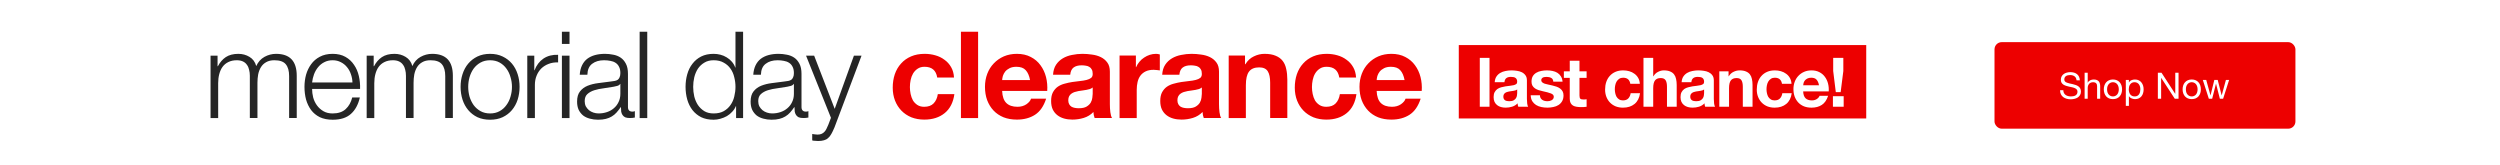
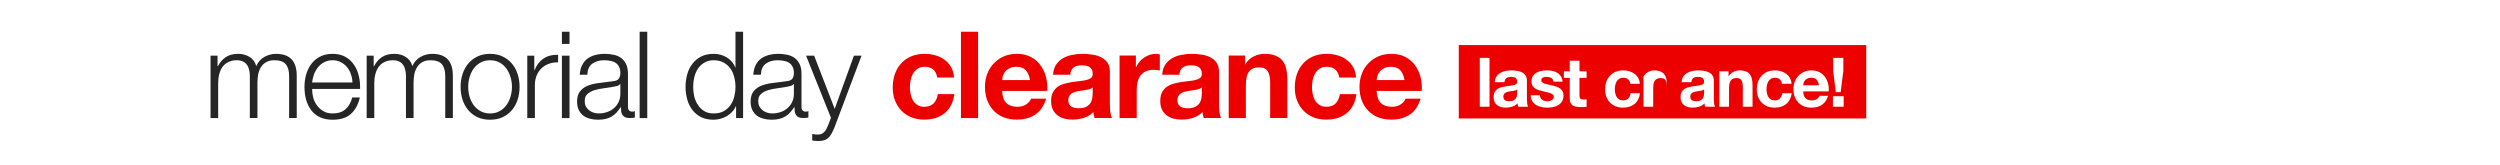
<svg xmlns="http://www.w3.org/2000/svg" width="910" height="60" viewBox="0 0 910 60" fill="none">
  <g filter="url(#filter0_d_650_14831)">
-     <rect x="726" y="14" width="109.534" height="31.5" rx="2.625" fill="#ED0000" />
-     <path d="M755.87 27.911h1.191c-.017-.521-.119-.966-.304-1.337-.177-.38-.424-.693-.742-.94-.308-.247-.67-.428-1.085-.543-.415-.115-.865-.172-1.35-.172-.433 0-.856.057-1.271.172-.406.106-.772.274-1.099.503-.317.221-.573.507-.767.86-.195.344-.292.754-.292 1.231 0 .432.084.794.252 1.085.176.282.406.516.688.702.291.176.618.322.98.437.362.106.728.203 1.099.291.379.079.75.159 1.111.238.362.079.684.185.967.318.291.124.52.287.688.49.177.203.265.468.265.794 0 .344-.071.627-.212.847-.141.221-.326.397-.556.529-.229.123-.49.212-.781.265-.282.053-.565.08-.847.08-.353 0-.697-.044-1.033-.132-.335-.088-.631-.225-.887-.41-.247-.185-.45-.419-.608-.702-.15-.291-.225-.635-.225-1.032h-1.192c0 .574.102 1.072.305 1.496.211.415.494.759.847 1.032.362.265.776.463 1.244.596.477.132.98.199 1.509.199.433 0 .865-.053 1.297-.159.442-.097.839-.256 1.192-.477.353-.229.64-.521.86-.874.23-.362.344-.794.344-1.297 0-.468-.088-.856-.264-1.165-.168-.309-.398-.565-.689-.768-.282-.203-.604-.362-.966-.477-.362-.123-.732-.229-1.112-.318-.371-.088-.737-.168-1.099-.238-.361-.079-.688-.176-.979-.291-.283-.115-.512-.26-.689-.437-.167-.185-.251-.424-.251-.715 0-.309.057-.565.172-.768.124-.212.282-.38.477-.503.203-.124.432-.212.688-.265.256-.053.516-.079.781-.079.653 0 1.187.154 1.602.463.423.3.67.79.741 1.469zm2.931-2.767v9.451h1.125v-3.865c0-.309.04-.591.119-.847.089-.265.217-.494.384-.688.168-.194.375-.344.622-.45.256-.106.556-.159.901-.159.432 0 .772.124 1.019.371.247.247.37.582.37 1.006v4.633h1.126v-4.501c0-.371-.04-.706-.12-1.006-.07-.309-.198-.574-.383-.794-.186-.221-.428-.393-.728-.516-.3-.123-.676-.185-1.126-.185-.203 0-.414.022-.635.066-.212.044-.419.115-.622.212-.194.088-.371.207-.53.357-.158.141-.282.318-.37.529h-.027v-3.614h-1.125zm8.176 6.036c0-.415.053-.781.159-1.099.115-.327.269-.6.463-.821.195-.221.42-.388.675-.503.265-.115.543-.172.834-.172.292 0 .565.057.821.172.265.115.494.282.688.503.195.221.345.494.451.821.114.318.172.684.172 1.099 0 .415-.058.785-.172 1.112-.106.318-.256.587-.451.807-.194.212-.423.375-.688.49-.256.115-.529.172-.821.172-.291 0-.569-.057-.834-.172-.255-.115-.48-.278-.675-.49-.194-.221-.348-.49-.463-.807-.106-.327-.159-.697-.159-1.112zm-1.191 0c0 .503.07.971.212 1.403.141.432.353.812.635 1.138.282.318.631.569 1.046.755.415.176.891.265 1.429.265.548 0 1.024-.088 1.43-.265.415-.185.763-.437 1.046-.755.282-.327.494-.706.635-1.138.141-.432.212-.9.212-1.403s-.071-.971-.212-1.403c-.141-.441-.353-.821-.635-1.138-.283-.327-.631-.583-1.046-.768-.406-.185-.882-.278-1.43-.278-.538 0-1.014.093-1.429.278-.415.185-.764.441-1.046.768-.282.318-.494.697-.635 1.138-.142.432-.212.9-.212 1.403zm8.011-3.428v9.451h1.125v-3.521h.027c.123.203.274.375.45.516.185.132.379.238.582.318.203.079.406.137.609.172.212.035.402.053.57.053.52 0 .975-.093 1.363-.278.397-.185.724-.437.98-.754.264-.327.458-.706.582-1.138.132-.432.199-.891.199-1.377 0-.485-.067-.944-.199-1.377s-.331-.812-.596-1.138c-.256-.335-.582-.6-.979-.794-.389-.194-.847-.291-1.377-.291-.476 0-.913.088-1.31.265-.398.168-.689.441-.874.821h-.027v-.927h-1.125zm5.295 3.362c0 .335-.035.662-.106.98-.07.318-.185.6-.344.847-.159.247-.371.446-.635.596-.256.15-.578.225-.967.225-.388 0-.719-.071-.992-.212-.274-.15-.499-.344-.675-.583-.168-.238-.292-.512-.371-.821-.08-.318-.119-.644-.119-.98 0-.318.035-.631.106-.94.079-.309.203-.582.37-.821.168-.247.384-.446.649-.596.265-.15.587-.225.966-.225.362 0 .675.071.94.212.274.141.494.331.662.569.176.238.304.512.384.821.088.3.132.609.132.927zm6.369-5.97v9.451h1.191v-7.585h.026l4.938 7.585h1.376v-9.451h-1.191v7.664h-.026l-4.978-7.664h-1.336zm10.201 6.036c0-.415.053-.781.159-1.099.115-.327.269-.6.463-.821.194-.221.419-.388.675-.503.265-.115.543-.172.834-.172.292 0 .565.057.821.172.265.115.494.282.688.503.195.221.345.494.45.821.115.318.173.684.173 1.099 0 .415-.058.785-.173 1.112-.105.318-.255.587-.45.807-.194.212-.423.375-.688.49-.256.115-.529.172-.821.172-.291 0-.569-.057-.834-.172-.256-.115-.481-.278-.675-.49-.194-.221-.348-.49-.463-.807-.106-.327-.159-.697-.159-1.112zm-1.191 0c0 .503.07.971.212 1.403.141.432.353.812.635 1.138.282.318.631.569 1.046.755.415.176.891.265 1.429.265.547 0 1.024-.088 1.43-.265.415-.185.763-.437 1.046-.755.282-.327.494-.706.635-1.138.141-.432.212-.9.212-1.403s-.071-.971-.212-1.403c-.141-.441-.353-.821-.635-1.138-.283-.327-.631-.583-1.046-.768-.406-.185-.883-.278-1.43-.278-.538 0-1.014.093-1.429.278-.415.185-.764.441-1.046.768-.282.318-.494.697-.635 1.138-.142.432-.212.9-.212 1.403zm14.749 3.415l2.184-6.844h-1.165l-1.535 5.599h-.027l-1.429-5.599h-1.231l-1.377 5.599h-.027l-1.548-5.599h-1.245l2.198 6.844h1.218l1.376-5.441h.027l1.39 5.441h1.191z" fill="#fff" />
-   </g>
+     </g>
  <path d="M76.64 20.26v22.704h2.772V30.292c0-1.203.132-2.303.396-3.3.264-1.027.66-1.907 1.188-2.64.557-.763 1.261-1.349 2.112-1.76.88-.44 1.907-.66 3.08-.66.88 0 1.628.147 2.244.44.616.293 1.1.704 1.452 1.232.381.499.645 1.1.792 1.804.176.675.264 1.393.264 2.156v15.4h2.772V30.116c0-1.056.088-2.068.264-3.036.205-.997.543-1.877 1.012-2.64.469-.763 1.1-1.364 1.892-1.804.792-.469 1.789-.704 2.992-.704 1.994 0 3.388.499 4.179 1.496.792.968 1.188 2.391 1.188 4.268v15.268h2.772V27.564c0-5.309-2.508-7.964-7.523-7.964-1.496 0-2.904.367-4.224 1.1-1.32.733-2.317 1.848-2.992 3.344-.411-1.496-1.232-2.611-2.464-3.344-1.203-.733-2.552-1.1-4.048-1.1-1.848 0-3.373.396-4.576 1.188-1.173.792-2.127 1.892-2.86 3.3h-.132v-3.828H76.64zm51.655 9.768H113.6c.117-1.027.352-2.024.704-2.992.381-.997.88-1.863 1.496-2.596.616-.763 1.364-1.364 2.244-1.804.88-.469 1.891-.704 3.035-.704 1.115 0 2.112.235 2.992.704.88.44 1.628 1.041 2.244 1.804.616.733 1.086 1.584 1.408 2.552.352.968.543 1.98.572 3.036zm-14.695 2.332h17.467c.059-1.584-.088-3.139-.44-4.664-.352-1.555-.938-2.919-1.76-4.092-.792-1.203-1.833-2.171-3.124-2.904-1.29-.733-2.845-1.1-4.664-1.1-1.789 0-3.343.352-4.663 1.056-1.291.675-2.347 1.584-3.168 2.728-.822 1.115-1.438 2.391-1.848 3.828-.382 1.437-.572 2.904-.572 4.4 0 1.613.19 3.153.572 4.62.41 1.437 1.026 2.713 1.848 3.828.821 1.085 1.877 1.951 3.168 2.596 1.32.616 2.874.924 4.663.924 2.875 0 5.09-.704 6.644-2.112 1.584-1.408 2.67-3.403 3.256-5.984h-2.772c-.44 1.76-1.232 3.168-2.376 4.224-1.144 1.056-2.728 1.584-4.752 1.584-1.32 0-2.449-.279-3.387-.836-.939-.557-1.716-1.261-2.332-2.112-.616-.851-1.071-1.804-1.364-2.86-.264-1.085-.396-2.127-.396-3.124zm19.868-12.1v22.704h2.772V30.292c0-1.203.132-2.303.396-3.3.264-1.027.66-1.907 1.188-2.64.557-.763 1.261-1.349 2.112-1.76.88-.44 1.906-.66 3.079-.66.88 0 1.628.147 2.244.44.616.293 1.1.704 1.452 1.232.382.499.646 1.1.792 1.804.176.675.264 1.393.264 2.156v15.4h2.772V30.116c0-1.056.088-2.068.264-3.036.206-.997.543-1.877 1.012-2.64.47-.763 1.1-1.364 1.892-1.804.792-.469 1.79-.704 2.992-.704 1.995 0 3.388.499 4.18 1.496.792.968 1.188 2.391 1.188 4.268v15.268h2.772V27.564c0-5.309-2.508-7.964-7.524-7.964-1.496 0-2.904.367-4.224 1.1-1.32.733-2.317 1.848-2.992 3.344-.41-1.496-1.232-2.611-2.464-3.344-1.202-.733-2.552-1.1-4.048-1.1-1.847 0-3.373.396-4.575 1.188-1.174.792-2.127 1.892-2.86 3.3h-.132v-3.828h-2.552zm44.923 1.672c1.32 0 2.479.279 3.476.836.997.557 1.819 1.291 2.464 2.2.675.909 1.173 1.951 1.496 3.124.352 1.144.528 2.317.528 3.52 0 1.203-.176 2.391-.528 3.564-.323 1.144-.821 2.171-1.496 3.08-.645.909-1.467 1.643-2.464 2.2-.997.557-2.156.836-3.476.836-1.32 0-2.478-.279-3.476-.836-.997-.557-1.833-1.291-2.508-2.2-.645-.909-1.144-1.936-1.496-3.08-.322-1.173-.484-2.361-.484-3.564 0-1.203.162-2.376.484-3.52.352-1.173.851-2.215 1.496-3.124.675-.909 1.511-1.643 2.508-2.2.998-.557 2.156-.836 3.476-.836zm0-2.332c-1.73 0-3.27.323-4.62.968-1.32.645-2.434 1.511-3.344 2.596-.909 1.085-1.598 2.361-2.068 3.828-.469 1.437-.704 2.977-.704 4.62 0 1.643.235 3.197.704 4.664.47 1.437 1.159 2.699 2.068 3.784.91 1.085 2.024 1.951 3.344 2.596 1.35.616 2.89.924 4.62.924 1.731 0 3.256-.308 4.576-.924 1.349-.645 2.479-1.511 3.388-2.596.909-1.085 1.599-2.347 2.068-3.784.469-1.467.704-3.021.704-4.664 0-1.643-.235-3.183-.704-4.62-.469-1.467-1.159-2.743-2.068-3.828-.909-1.085-2.039-1.951-3.388-2.596-1.32-.645-2.845-.968-4.576-.968zm13.537.66v22.704h2.772V30.864c0-1.203.205-2.303.616-3.3.411-1.027.983-1.907 1.716-2.64.763-.733 1.657-1.291 2.684-1.672 1.027-.411 2.171-.587 3.432-.528v-2.772c-2.053-.088-3.828.367-5.324 1.364-1.467.997-2.552 2.42-3.256 4.268h-.088v-5.324h-2.552zm12.603-8.712v4.444h2.772v-4.444h-2.772zm0 8.712v22.704h2.772V20.26h-2.772zm6.493 6.952h2.772c.058-1.848.645-3.183 1.76-4.004 1.114-.851 2.552-1.276 4.312-1.276.821 0 1.584.073 2.288.22.733.117 1.364.352 1.892.704.557.352.982.836 1.276 1.452.322.587.484 1.349.484 2.288 0 .616-.088 1.115-.264 1.496-.147.381-.367.689-.66.924-.294.205-.66.352-1.1.44-.44.088-.954.161-1.54.22-1.496.176-2.978.367-4.444.572-1.438.176-2.743.499-3.916.968-1.144.469-2.068 1.159-2.772 2.068-.704.88-1.056 2.112-1.056 3.696 0 1.144.19 2.141.572 2.992.41.821.953 1.511 1.628 2.068.704.528 1.51.909 2.42 1.144.938.264 1.936.396 2.992.396 1.114 0 2.068-.103 2.86-.308.821-.205 1.54-.499 2.156-.88.645-.381 1.217-.851 1.716-1.408.528-.587 1.041-1.247 1.54-1.98h.088c0 .587.029 1.129.088 1.628.088.469.249.88.483 1.232.235.352.558.631.968.836.44.176 1.012.264 1.716.264.382 0 .69-.015.924-.044.264-.029.558-.073.88-.132v-2.332c-.264.117-.557.176-.88.176-1.085 0-1.628-.557-1.628-1.672V26.904c0-1.525-.249-2.757-.748-3.696-.498-.968-1.144-1.716-1.935-2.244-.792-.528-1.687-.88-2.684-1.056-.998-.205-1.995-.308-2.992-.308-1.32 0-2.523.147-3.608.44-1.086.293-2.039.748-2.86 1.364-.792.616-1.423 1.408-1.892 2.376-.47.968-.748 2.112-.836 3.432zm14.784 3.344v3.608c0 1.115-.22 2.112-.66 2.992-.411.88-.983 1.628-1.716 2.244-.704.616-1.54 1.085-2.508 1.408s-1.98.484-3.036.484c-.646 0-1.276-.103-1.892-.308-.616-.205-1.159-.499-1.628-.88-.47-.411-.851-.88-1.144-1.408-.264-.557-.396-1.188-.396-1.892 0-1.115.322-1.965.968-2.552.674-.616 1.525-1.085 2.552-1.408 1.026-.323 2.156-.557 3.388-.704 1.261-.176 2.478-.367 3.652-.572.381-.059.821-.161 1.32-.308.498-.147.836-.381 1.012-.704h.088zm7.02-19.008v31.416h2.772V11.548h-2.772zm37.658 31.416V11.548h-2.772v13.024h-.088c-.293-.821-.718-1.54-1.276-2.156-.528-.616-1.144-1.129-1.848-1.54-.704-.44-1.466-.763-2.288-.968-.792-.205-1.613-.308-2.464-.308-1.73 0-3.241.323-4.531.968-1.262.645-2.318 1.525-3.168 2.64-.851 1.085-1.482 2.361-1.892 3.828-.411 1.437-.616 2.963-.616 4.576 0 1.613.205 3.153.616 4.62.41 1.437 1.041 2.713 1.892 3.828.85 1.085 1.906 1.951 3.168 2.596 1.29.616 2.801.924 4.531.924.822 0 1.643-.117 2.464-.352.851-.235 1.643-.557 2.376-.968.734-.44 1.379-.968 1.936-1.584.587-.616 1.027-1.291 1.32-2.024h.088v4.312h2.552zm-18.171-11.352c0-1.173.132-2.332.396-3.476.293-1.173.733-2.215 1.32-3.124.616-.909 1.393-1.643 2.332-2.2.938-.587 2.068-.88 3.387-.88 1.467 0 2.699.293 3.696.88 1.027.557 1.848 1.291 2.464 2.2.646.909 1.1 1.951 1.364 3.124.294 1.144.44 2.303.44 3.476 0 1.173-.146 2.347-.44 3.52-.264 1.144-.718 2.171-1.364 3.08-.616.909-1.437 1.657-2.464 2.244-.997.557-2.229.836-3.696.836-1.319 0-2.449-.279-3.387-.836-.939-.587-1.716-1.335-2.332-2.244-.587-.909-1.027-1.936-1.32-3.08-.264-1.173-.396-2.347-.396-3.52zm21.877-4.4h2.772c.058-1.848.645-3.183 1.76-4.004 1.114-.851 2.552-1.276 4.312-1.276.821 0 1.584.073 2.288.22.733.117 1.364.352 1.892.704.557.352.982.836 1.276 1.452.322.587.484 1.349.484 2.288 0 .616-.088 1.115-.264 1.496-.147.381-.367.689-.66.924-.294.205-.66.352-1.1.44-.44.088-.954.161-1.54.22-1.496.176-2.978.367-4.444.572-1.438.176-2.743.499-3.916.968-1.144.469-2.068 1.159-2.772 2.068-.704.88-1.056 2.112-1.056 3.696 0 1.144.191 2.141.572 2.992.411.821.953 1.511 1.628 2.068.704.528 1.51.909 2.42 1.144.938.264 1.936.396 2.992.396 1.114 0 2.068-.103 2.86-.308.821-.205 1.54-.499 2.156-.88.645-.381 1.217-.851 1.716-1.408.528-.587 1.041-1.247 1.54-1.98h.088c0 .587.029 1.129.088 1.628.088.469.249.88.484 1.232.234.352.557.631.968.836.44.176 1.012.264 1.716.264.381 0 .689-.015.923-.044.264-.029.558-.073.88-.132v-2.332c-.264.117-.557.176-.88.176-1.085 0-1.627-.557-1.627-1.672V26.904c0-1.525-.25-2.757-.748-3.696-.499-.968-1.144-1.716-1.936-2.244s-1.687-.88-2.684-1.056c-.998-.205-1.995-.308-2.992-.308-1.32 0-2.523.147-3.608.44-1.086.293-2.039.748-2.86 1.364-.792.616-1.423 1.408-1.892 2.376-.469.968-.748 2.112-.836 3.432zm14.784 3.344v3.608c0 1.115-.22 2.112-.66 2.992-.411.88-.983 1.628-1.716 2.244-.704.616-1.54 1.085-2.508 1.408s-1.98.484-3.036.484c-.646 0-1.276-.103-1.892-.308-.616-.205-1.159-.499-1.628-.88-.47-.411-.851-.88-1.144-1.408-.264-.557-.396-1.188-.396-1.892 0-1.115.322-1.965.968-2.552.674-.616 1.525-1.085 2.552-1.408 1.026-.323 2.156-.557 3.388-.704 1.261-.176 2.478-.367 3.652-.572.381-.059.821-.161 1.32-.308.498-.147.836-.381 1.012-.704h.088zm4.424-10.296l9.064 22.616-.968 2.552c-.235.528-.455 1.012-.66 1.452-.206.44-.455.807-.748 1.1-.294.323-.646.572-1.056.748-.382.176-.88.264-1.496.264-.323 0-.646-.029-.968-.088-.293-.029-.601-.073-.924-.132v2.332c.235.088.499.132.792.132.322.029.762.059 1.32.088.88 0 1.598-.088 2.156-.264.586-.147 1.085-.411 1.496-.792.44-.352.836-.851 1.188-1.496.352-.616.733-1.408 1.144-2.376l9.856-26.136h-2.772l-6.996 19.36-7.48-19.36H293.4z" fill="#252525" />
  <path d="M341.148 28.224h6.116c-.088-1.467-.44-2.728-1.056-3.784-.616-1.085-1.422-1.98-2.42-2.684-.968-.733-2.082-1.276-3.344-1.628-1.232-.352-2.522-.528-3.872-.528-1.848 0-3.49.308-4.928.924-1.437.616-2.654 1.481-3.651 2.596-.998 1.085-1.76 2.391-2.288 3.916-.499 1.496-.748 3.124-.748 4.884 0 1.701.278 3.271.836 4.708.557 1.408 1.334 2.625 2.332 3.652.997 1.027 2.199 1.833 3.607 2.42 1.438.557 3.007.836 4.708.836 3.022 0 5.5-.792 7.436-2.376 1.936-1.584 3.11-3.887 3.52-6.908h-6.028c-.205 1.408-.718 2.537-1.54 3.388-.792.821-1.936 1.232-3.432 1.232-.968 0-1.789-.22-2.464-.66-.674-.44-1.217-.997-1.628-1.672-.381-.704-.66-1.481-.836-2.332-.176-.851-.264-1.687-.264-2.508 0-.851.088-1.701.264-2.552.176-.88.47-1.672.88-2.376.44-.733.998-1.32 1.672-1.76.675-.469 1.511-.704 2.508-.704 2.67 0 4.21 1.305 4.62 3.916zm8.634-16.676v31.416h6.248V11.548h-6.248zm25.159 17.6h-10.164c.03-.44.118-.939.264-1.496.176-.557.455-1.085.836-1.584.411-.499.939-.909 1.584-1.232.675-.352 1.511-.528 2.508-.528 1.525 0 2.655.411 3.388 1.232.763.821 1.291 2.024 1.584 3.608zm-10.164 3.96h16.412c.117-1.76-.029-3.447-.44-5.06-.411-1.613-1.085-3.051-2.024-4.312-.909-1.261-2.083-2.259-3.52-2.992-1.437-.763-3.124-1.144-5.06-1.144-1.731 0-3.314.308-4.752.924-1.408.616-2.625 1.467-3.652 2.552-1.026 1.056-1.818 2.317-2.376 3.784-.557 1.467-.836 3.051-.836 4.752 0 1.76.264 3.373.792 4.84.558 1.467 1.335 2.728 2.332 3.784.998 1.056 2.215 1.877 3.652 2.464 1.438.557 3.051.836 4.84.836 2.581 0 4.781-.587 6.6-1.76s3.168-3.124 4.048-5.852h-5.5c-.205.704-.763 1.379-1.672 2.024-.909.616-1.995.924-3.256.924-1.76 0-3.109-.455-4.048-1.364-.938-.909-1.452-2.376-1.54-4.4zm18.534-5.896c.088-1.467.454-2.684 1.099-3.652.646-.968 1.467-1.745 2.464-2.332.998-.587 2.112-.997 3.344-1.232 1.262-.264 2.523-.396 3.784-.396 1.144 0 2.303.088 3.476.264 1.174.147 2.244.455 3.212.924.968.469 1.76 1.129 2.376 1.98.616.821.924 1.921.924 3.3V37.904c0 1.027.059 2.009.176 2.948.117.939.323 1.643.616 2.112h-6.336c-.117-.352-.22-.704-.308-1.056-.058-.381-.102-.763-.132-1.144-.997 1.027-2.17 1.745-3.52 2.156-1.349.411-2.728.616-4.136.616-1.085 0-2.097-.132-3.036-.396-.938-.264-1.76-.675-2.464-1.232s-1.261-1.261-1.671-2.112c-.382-.851-.572-1.863-.572-3.036 0-1.291.22-2.347.66-3.168.469-.851 1.055-1.525 1.759-2.024.734-.499 1.555-.865 2.464-1.1.939-.264 1.878-.469 2.816-.616.939-.147 1.863-.264 2.772-.352.91-.088 1.716-.22 2.42-.396.704-.176 1.262-.425 1.672-.748.411-.352.602-.851.572-1.496 0-.675-.117-1.203-.352-1.584-.205-.411-.498-.719-.88-.924-.352-.235-.777-.381-1.276-.44-.469-.088-.982-.132-1.54-.132-1.232 0-2.2.264-2.904.792-.704.528-1.114 1.408-1.232 2.64h-6.247zm14.431 4.62c-.264.235-.601.425-1.012.572-.381.117-.806.22-1.276.308-.44.088-.909.161-1.408.22-.498.059-.997.132-1.496.22-.469.088-.938.205-1.408.352-.44.147-.836.352-1.188.616-.322.235-.586.543-.792.924-.205.381-.308.865-.308 1.452 0 .557.103 1.027.308 1.408.206.381.484.689.836.924.352.205.763.352 1.232.44.47.088.954.132 1.452.132 1.232 0 2.186-.205 2.86-.616.675-.411 1.174-.895 1.496-1.452.323-.587.514-1.173.572-1.76.088-.587.132-1.056.132-1.408v-2.332zm9.778-11.616v22.748h6.248V32.712c0-1.027.102-1.98.308-2.86.205-.88.542-1.643 1.012-2.288.498-.675 1.144-1.203 1.936-1.584s1.759-.572 2.903-.572c.382 0 .778.029 1.188.088.411.029.763.073 1.056.132v-5.808c-.498-.147-.953-.22-1.364-.22-.792 0-1.554.117-2.288.352-.733.235-1.422.572-2.067 1.012-.646.411-1.218.924-1.716 1.54-.499.587-.895 1.232-1.188 1.936h-.088v-4.224h-5.94zm15.517 6.996c.088-1.467.455-2.684 1.1-3.652s1.467-1.745 2.464-2.332c.997-.587 2.112-.997 3.344-1.232 1.261-.264 2.522-.396 3.784-.396 1.144 0 2.302.088 3.476.264 1.173.147 2.244.455 3.212.924.968.469 1.76 1.129 2.376 1.98.616.821.924 1.921.924 3.3V37.904c0 1.027.058 2.009.176 2.948.117.939.322 1.643.616 2.112h-6.336c-.118-.352-.22-.704-.308-1.056-.059-.381-.103-.763-.132-1.144-.998 1.027-2.171 1.745-3.52 2.156-1.35.411-2.728.616-4.136.616-1.085 0-2.097-.132-3.036-.396-.939-.264-1.76-.675-2.464-1.232s-1.261-1.261-1.672-2.112c-.381-.851-.572-1.863-.572-3.036 0-1.291.22-2.347.66-3.168.469-.851 1.056-1.525 1.76-2.024.733-.499 1.555-.865 2.464-1.1.939-.264 1.877-.469 2.816-.616.938-.147 1.862-.264 2.772-.352.909-.088 1.716-.22 2.42-.396.704-.176 1.261-.425 1.672-.748.41-.352.601-.851.572-1.496 0-.675-.118-1.203-.352-1.584-.206-.411-.499-.719-.88-.924-.352-.235-.778-.381-1.276-.44-.47-.088-.983-.132-1.54-.132-1.232 0-2.2.264-2.904.792-.704.528-1.115 1.408-1.232 2.64h-6.248zm14.432 4.62c-.264.235-.602.425-1.012.572-.382.117-.807.22-1.276.308-.44.088-.91.161-1.408.22-.499.059-.998.132-1.496.22-.47.088-.939.205-1.408.352-.44.147-.836.352-1.188.616-.323.235-.587.543-.792.924-.205.381-.308.865-.308 1.452 0 .557.103 1.027.308 1.408.205.381.484.689.836.924.352.205.762.352 1.232.44.469.088.953.132 1.452.132 1.232 0 2.185-.205 2.86-.616.674-.411 1.173-.895 1.496-1.452.322-.587.513-1.173.572-1.76.088-.587.132-1.056.132-1.408v-2.332zm9.777-11.616v22.748h6.248V31.04c0-2.317.381-3.975 1.144-4.972.763-1.027 1.995-1.54 3.696-1.54 1.496 0 2.537.469 3.124 1.408.587.909.88 2.303.88 4.18v12.848h6.248V28.972c0-1.408-.132-2.684-.396-3.828-.235-1.173-.66-2.156-1.276-2.948-.616-.821-1.467-1.452-2.552-1.892-1.056-.469-2.42-.704-4.092-.704-1.32 0-2.611.308-3.872.924-1.261.587-2.288 1.54-3.08 2.86h-.132v-3.168h-5.94zm40.249 8.008h6.116c-.088-1.467-.44-2.728-1.056-3.784-.616-1.085-1.422-1.98-2.42-2.684-.968-.733-2.082-1.276-3.344-1.628-1.232-.352-2.522-.528-3.872-.528-1.847 0-3.49.308-4.927.924-1.438.616-2.655 1.481-3.652 2.596-.998 1.085-1.76 2.391-2.288 3.916-.499 1.496-.748 3.124-.748 4.884 0 1.701.278 3.271.836 4.708.557 1.408 1.334 2.625 2.332 3.652.997 1.027 2.2 1.833 3.608 2.42 1.437.557 3.006.836 4.708.836 3.021 0 5.499-.792 7.435-2.376 1.936-1.584 3.11-3.887 3.52-6.908h-6.028c-.205 1.408-.718 2.537-1.54 3.388-.792.821-1.936 1.232-3.431 1.232-.968 0-1.79-.22-2.464-.66-.675-.44-1.218-.997-1.628-1.672-.382-.704-.66-1.481-.836-2.332-.176-.851-.264-1.687-.264-2.508 0-.851.088-1.701.264-2.552.176-.88.469-1.672.88-2.376.44-.733.997-1.32 1.672-1.76.674-.469 1.51-.704 2.508-.704 2.669 0 4.209 1.305 4.619 3.916zm23.77.924h-10.164c.029-.44.117-.939.264-1.496.176-.557.454-1.085.836-1.584.41-.499.938-.909 1.584-1.232.674-.352 1.51-.528 2.508-.528 1.525 0 2.654.411 3.388 1.232.762.821 1.29 2.024 1.584 3.608zm-10.164 3.96h16.411c.118-1.76-.029-3.447-.439-5.06-.411-1.613-1.086-3.051-2.024-4.312-.91-1.261-2.083-2.259-3.52-2.992-1.438-.763-3.124-1.144-5.06-1.144-1.731 0-3.315.308-4.752.924-1.408.616-2.625 1.467-3.652 2.552-1.027 1.056-1.819 2.317-2.376 3.784-.557 1.467-.836 3.051-.836 4.752 0 1.76.264 3.373.792 4.84.557 1.467 1.335 2.728 2.332 3.784.997 1.056 2.214 1.877 3.652 2.464 1.437.557 3.05.836 4.84.836 2.581 0 4.781-.587 6.6-1.76 1.818-1.173 3.168-3.124 4.048-5.852h-5.5c-.206.704-.763 1.379-1.672 2.024-.91.616-1.995.924-3.256.924-1.76 0-3.11-.455-4.048-1.364-.939-.909-1.452-2.376-1.54-4.4zM530.997 16.395h148.312v26.729H530.997z" fill="#ED0000" />
-   <path d="M538.644 21.057v17.805h3.541V21.057h-3.541zm5.432 8.878c.05-.831.257-1.521.623-2.07.366-.549.831-.989 1.397-1.322.565-.333 1.197-.565 1.895-.698.715-.15 1.43-.225 2.145-.225.648 0 1.305.05 1.97.15.665.083 1.271.258 1.82.524.549.266.997.64 1.347 1.122.349.466.523 1.089.523 1.87v6.708c0 .582.034 1.139.1 1.671.067.532.183.931.349 1.197h-3.591c-.066-.2-.125-.399-.174-.599-.034-.216-.059-.432-.075-.648-.565.582-1.23.989-1.995 1.222-.765.233-1.546.349-2.344.349-.615 0-1.189-.075-1.721-.224-.532-.15-.997-.382-1.396-.698-.399-.316-.715-.715-.948-1.197-.216-.482-.324-1.056-.324-1.721 0-.732.124-1.33.374-1.796.266-.482.598-.865.997-1.147.416-.283.881-.49 1.397-.624.532-.15 1.064-.266 1.596-.349.532-.083 1.055-.15 1.571-.2.515-.05.972-.125 1.371-.224.399-.1.715-.241.948-.424.233-.2.341-.482.324-.848 0-.382-.066-.682-.199-.898-.117-.233-.283-.407-.499-.524-.2-.133-.441-.216-.723-.249-.266-.05-.557-.075-.873-.075-.698 0-1.247.15-1.646.449-.399.299-.632.798-.698 1.496h-3.541zm8.179 2.618c-.149.133-.341.241-.573.324-.217.067-.458.125-.724.174-.249.05-.515.091-.798.125-.282.033-.565.075-.847.125-.266.05-.532.116-.798.2-.25.083-.474.2-.674.349-.183.133-.332.308-.449.524-.116.216-.174.49-.174.823 0 .316.058.582.174.798.117.216.275.391.474.524.2.116.432.2.698.249.266.05.541.075.823.075.699 0 1.239-.116 1.621-.349.383-.233.665-.507.848-.823.183-.333.291-.665.324-.998.05-.332.075-.598.075-.798v-1.322zm8.285 2.12h-3.367c.034.865.225 1.588.574 2.17.366.565.823 1.022 1.371 1.371.566.349 1.206.599 1.921.748.714.15 1.446.224 2.194.224.732 0 1.446-.075 2.145-.224.714-.133 1.346-.374 1.895-.723.548-.349.989-.806 1.322-1.372.349-.582.523-1.297.523-2.145 0-.599-.116-1.097-.349-1.496-.233-.416-.54-.756-.923-1.022-.382-.283-.823-.507-1.321-.673-.482-.166-.981-.308-1.497-.424-.498-.116-.989-.224-1.471-.324-.482-.1-.914-.208-1.297-.324-.365-.133-.665-.299-.897-.499-.233-.2-.349-.457-.349-.773 0-.266.066-.474.199-.624.133-.166.291-.291.474-.374.199-.083.416-.133.648-.15.233-.033.449-.05.649-.05.631 0 1.18.125 1.646.374.465.233.723.69.773 1.372h3.366c-.066-.798-.274-1.455-.623-1.97-.333-.532-.757-.956-1.272-1.272-.516-.316-1.106-.54-1.771-.673-.648-.133-1.321-.2-2.02-.2-.698 0-1.379.067-2.044.2-.665.116-1.264.333-1.796.648-.532.299-.964.715-1.297 1.247-.316.532-.473 1.214-.473 2.045 0 .565.116 1.047.349 1.446.232.382.54.707.922.973.383.249.815.457 1.297.624.499.15 1.006.283 1.521.399 1.264.266 2.245.532 2.943.798.715.266 1.072.665 1.072 1.197 0 .316-.075.582-.224.798-.15.2-.341.366-.574.499-.216.116-.465.208-.748.274-.266.05-.524.075-.773.075-.349 0-.69-.042-1.022-.125-.316-.083-.599-.208-.848-.374-.25-.183-.458-.407-.624-.673-.149-.283-.224-.615-.224-.998zm14.391-8.703v-3.865h-3.541v3.865h-2.144v2.369h2.144v7.606c0 .648.108 1.172.324 1.571.217.399.507.707.873.923.383.216.815.357 1.297.424.499.083 1.022.125 1.571.125.349 0 .707-.008 1.072-.025.366-.017.699-.05.998-.1v-2.743c-.166.033-.341.058-.524.075-.183.017-.374.025-.573.025-.599 0-.998-.1-1.197-.299-.2-.2-.3-.599-.3-1.197v-6.384h2.594v-2.369h-2.594zm18.501 4.539h3.466c-.05-.831-.249-1.546-.598-2.145-.35-.615-.807-1.122-1.372-1.521-.549-.416-1.18-.723-1.895-.923-.698-.2-1.43-.299-2.195-.299-1.047 0-1.978.175-2.793.524-.814.349-1.504.84-2.069 1.471-.566.615-.998 1.355-1.297 2.219-.283.848-.424 1.771-.424 2.768 0 .964.158 1.854.474 2.668.316.798.756 1.488 1.321 2.07.566.582 1.247 1.039 2.045 1.372.815.316 1.704.474 2.669.474 1.712 0 3.117-.449 4.214-1.347 1.097-.898 1.762-2.203 1.995-3.915h-3.416c-.117.798-.408 1.438-.873 1.92-.449.466-1.098.698-1.945.698-.549 0-1.015-.125-1.397-.374-.382-.249-.69-.565-.923-.948-.216-.399-.374-.84-.473-1.322-.1-.482-.15-.956-.15-1.421 0-.482.05-.964.15-1.446.099-.499.266-.948.498-1.347.25-.416.566-.748.948-.998.382-.266.856-.399 1.421-.399 1.513 0 2.386.74 2.619 2.219zm4.793-9.451v17.805h3.541v-6.758c0-1.313.216-2.253.649-2.818.432-.582 1.13-.873 2.094-.873.848 0 1.438.266 1.771.798.332.515.499 1.305.499 2.369v7.282h3.541v-7.93c0-.798-.075-1.521-.225-2.17-.133-.665-.374-1.222-.723-1.671-.349-.466-.831-.823-1.446-1.072-.599-.266-1.372-.399-2.319-.399-.665 0-1.347.175-2.045.524-.698.333-1.272.873-1.721 1.621h-.075v-6.708h-3.541zm13.885 8.878c.049-.831.257-1.521.623-2.07.366-.549.831-.989 1.397-1.322.565-.333 1.197-.565 1.895-.698.715-.15 1.43-.225 2.144-.225.649 0 1.305.05 1.97.15.665.083 1.272.258 1.821.524.548.266.997.64 1.346 1.122.35.466.524 1.089.524 1.87v6.708c0 .582.033 1.139.1 1.671.066.532.183.931.349 1.197h-3.591c-.066-.2-.125-.399-.175-.599-.033-.216-.058-.432-.074-.648-.566.582-1.231.989-1.995 1.222-.765.233-1.546.349-2.344.349-.616 0-1.189-.075-1.721-.224-.532-.15-.998-.382-1.397-.698s-.714-.715-.947-1.197c-.216-.482-.324-1.056-.324-1.721 0-.732.124-1.33.374-1.796.266-.482.598-.865.997-1.147.416-.283.881-.49 1.397-.624.532-.15 1.064-.266 1.596-.349.532-.083 1.055-.15 1.571-.2.515-.05.972-.125 1.371-.224.399-.1.715-.241.948-.424.233-.2.341-.482.324-.848 0-.382-.066-.682-.199-.898-.117-.233-.283-.407-.499-.524-.2-.133-.441-.216-.723-.249-.266-.05-.557-.075-.873-.075-.698 0-1.247.15-1.646.449-.399.299-.632.798-.698 1.496h-3.541zm8.179 2.618c-.15.133-.341.241-.574.324-.216.067-.457.125-.723.174-.249.05-.515.091-.798.125-.282.033-.565.075-.848.125-.266.05-.532.116-.798.2-.249.083-.473.2-.673.349-.183.133-.332.308-.449.524-.116.216-.174.49-.174.823 0 .316.058.582.174.798.117.216.275.391.474.524.2.116.432.2.698.249.266.05.541.075.823.075.698 0 1.239-.116 1.621-.349.383-.233.665-.507.848-.823.183-.333.291-.665.324-.998.05-.332.075-.598.075-.798v-1.322zm5.542-6.583v12.893h3.541v-6.758c0-1.313.216-2.253.648-2.818.432-.582 1.131-.873 2.095-.873.848 0 1.438.266 1.77.798.333.515.499 1.305.499 2.369v7.282h3.541v-7.93c0-.798-.075-1.521-.224-2.17-.133-.665-.374-1.222-.723-1.671-.35-.466-.832-.823-1.447-1.072-.598-.266-1.371-.399-2.319-.399-.748 0-1.48.175-2.194.524-.715.333-1.297.873-1.746 1.621h-.075v-1.796h-3.366zm22.811 4.539h3.467c-.05-.831-.25-1.546-.599-2.145-.349-.615-.806-1.122-1.371-1.521-.549-.416-1.181-.723-1.895-.923-.699-.2-1.43-.299-2.195-.299-1.047 0-1.978.175-2.793.524-.815.349-1.504.84-2.07 1.471-.565.615-.997 1.355-1.296 2.219-.283.848-.424 1.771-.424 2.768 0 .964.158 1.854.473 2.668.316.798.757 1.488 1.322 2.07.565.582 1.247 1.039 2.045 1.372.815.316 1.704.474 2.668.474 1.713 0 3.117-.449 4.215-1.347 1.097-.898 1.762-2.203 1.995-3.915h-3.417c-.116.798-.407 1.438-.873 1.92-.448.466-1.097.698-1.945.698-.548 0-1.014-.125-1.396-.374-.383-.249-.69-.565-.923-.948-.216-.399-.374-.84-.474-1.322-.099-.482-.149-.956-.149-1.421 0-.482.05-.964.149-1.446.1-.499.266-.948.499-1.347.249-.416.565-.748.948-.998.382-.266.856-.399 1.421-.399 1.513 0 2.386.74 2.618 2.219zm13.472.524h-5.76c.016-.249.066-.532.149-.848.1-.316.258-.615.474-.898.233-.283.532-.515.898-.698.382-.2.856-.299 1.421-.299.865 0 1.505.233 1.92.698.433.466.732 1.147.898 2.045zm-5.76 2.244h9.301c.067-.998-.016-1.954-.249-2.868-.233-.914-.615-1.729-1.147-2.444-.516-.715-1.181-1.28-1.995-1.696-.815-.432-1.771-.648-2.868-.648-.981 0-1.879.175-2.693.524-.798.349-1.488.831-2.07 1.446-.582.599-1.031 1.313-1.347 2.145-.316.831-.474 1.729-.474 2.693 0 .998.15 1.912.449 2.743.316.831.757 1.546 1.322 2.145.565.599 1.255 1.064 2.07 1.397.814.316 1.729.474 2.743.474 1.463 0 2.71-.333 3.74-.998 1.031-.665 1.796-1.77 2.295-3.317h-3.117c-.117.399-.433.781-.948 1.147-.515.349-1.131.524-1.845.524-.998 0-1.763-.258-2.295-.773-.532-.515-.823-1.347-.872-2.494zm10.828 1.746v3.84h3.915V35.022h-3.915zm3.79-9.177v-4.788h-3.69v4.788l.947 7.681H670l.972-7.681z" fill="#fff" />
+   <path d="M538.644 21.057v17.805h3.541V21.057h-3.541zm5.432 8.878c.05-.831.257-1.521.623-2.07.366-.549.831-.989 1.397-1.322.565-.333 1.197-.565 1.895-.698.715-.15 1.43-.225 2.145-.225.648 0 1.305.05 1.97.15.665.083 1.271.258 1.82.524.549.266.997.64 1.347 1.122.349.466.523 1.089.523 1.87v6.708c0 .582.034 1.139.1 1.671.067.532.183.931.349 1.197h-3.591c-.066-.2-.125-.399-.174-.599-.034-.216-.059-.432-.075-.648-.565.582-1.23.989-1.995 1.222-.765.233-1.546.349-2.344.349-.615 0-1.189-.075-1.721-.224-.532-.15-.997-.382-1.396-.698-.399-.316-.715-.715-.948-1.197-.216-.482-.324-1.056-.324-1.721 0-.732.124-1.33.374-1.796.266-.482.598-.865.997-1.147.416-.283.881-.49 1.397-.624.532-.15 1.064-.266 1.596-.349.532-.083 1.055-.15 1.571-.2.515-.05.972-.125 1.371-.224.399-.1.715-.241.948-.424.233-.2.341-.482.324-.848 0-.382-.066-.682-.199-.898-.117-.233-.283-.407-.499-.524-.2-.133-.441-.216-.723-.249-.266-.05-.557-.075-.873-.075-.698 0-1.247.15-1.646.449-.399.299-.632.798-.698 1.496h-3.541zm8.179 2.618c-.149.133-.341.241-.573.324-.217.067-.458.125-.724.174-.249.05-.515.091-.798.125-.282.033-.565.075-.847.125-.266.05-.532.116-.798.2-.25.083-.474.2-.674.349-.183.133-.332.308-.449.524-.116.216-.174.49-.174.823 0 .316.058.582.174.798.117.216.275.391.474.524.2.116.432.2.698.249.266.05.541.075.823.075.699 0 1.239-.116 1.621-.349.383-.233.665-.507.848-.823.183-.333.291-.665.324-.998.05-.332.075-.598.075-.798v-1.322zm8.285 2.12h-3.367c.034.865.225 1.588.574 2.17.366.565.823 1.022 1.371 1.371.566.349 1.206.599 1.921.748.714.15 1.446.224 2.194.224.732 0 1.446-.075 2.145-.224.714-.133 1.346-.374 1.895-.723.548-.349.989-.806 1.322-1.372.349-.582.523-1.297.523-2.145 0-.599-.116-1.097-.349-1.496-.233-.416-.54-.756-.923-1.022-.382-.283-.823-.507-1.321-.673-.482-.166-.981-.308-1.497-.424-.498-.116-.989-.224-1.471-.324-.482-.1-.914-.208-1.297-.324-.365-.133-.665-.299-.897-.499-.233-.2-.349-.457-.349-.773 0-.266.066-.474.199-.624.133-.166.291-.291.474-.374.199-.083.416-.133.648-.15.233-.033.449-.05.649-.05.631 0 1.18.125 1.646.374.465.233.723.69.773 1.372h3.366c-.066-.798-.274-1.455-.623-1.97-.333-.532-.757-.956-1.272-1.272-.516-.316-1.106-.54-1.771-.673-.648-.133-1.321-.2-2.02-.2-.698 0-1.379.067-2.044.2-.665.116-1.264.333-1.796.648-.532.299-.964.715-1.297 1.247-.316.532-.473 1.214-.473 2.045 0 .565.116 1.047.349 1.446.232.382.54.707.922.973.383.249.815.457 1.297.624.499.15 1.006.283 1.521.399 1.264.266 2.245.532 2.943.798.715.266 1.072.665 1.072 1.197 0 .316-.075.582-.224.798-.15.2-.341.366-.574.499-.216.116-.465.208-.748.274-.266.05-.524.075-.773.075-.349 0-.69-.042-1.022-.125-.316-.083-.599-.208-.848-.374-.25-.183-.458-.407-.624-.673-.149-.283-.224-.615-.224-.998zm14.391-8.703v-3.865h-3.541v3.865h-2.144v2.369h2.144v7.606c0 .648.108 1.172.324 1.571.217.399.507.707.873.923.383.216.815.357 1.297.424.499.083 1.022.125 1.571.125.349 0 .707-.008 1.072-.025.366-.017.699-.05.998-.1v-2.743c-.166.033-.341.058-.524.075-.183.017-.374.025-.573.025-.599 0-.998-.1-1.197-.299-.2-.2-.3-.599-.3-1.197v-6.384h2.594v-2.369h-2.594zm18.501 4.539h3.466c-.05-.831-.249-1.546-.598-2.145-.35-.615-.807-1.122-1.372-1.521-.549-.416-1.18-.723-1.895-.923-.698-.2-1.43-.299-2.195-.299-1.047 0-1.978.175-2.793.524-.814.349-1.504.84-2.069 1.471-.566.615-.998 1.355-1.297 2.219-.283.848-.424 1.771-.424 2.768 0 .964.158 1.854.474 2.668.316.798.756 1.488 1.321 2.07.566.582 1.247 1.039 2.045 1.372.815.316 1.704.474 2.669.474 1.712 0 3.117-.449 4.214-1.347 1.097-.898 1.762-2.203 1.995-3.915h-3.416c-.117.798-.408 1.438-.873 1.92-.449.466-1.098.698-1.945.698-.549 0-1.015-.125-1.397-.374-.382-.249-.69-.565-.923-.948-.216-.399-.374-.84-.473-1.322-.1-.482-.15-.956-.15-1.421 0-.482.05-.964.15-1.446.099-.499.266-.948.498-1.347.25-.416.566-.748.948-.998.382-.266.856-.399 1.421-.399 1.513 0 2.386.74 2.619 2.219zm4.793-9.451v17.805h3.541v-6.758c0-1.313.216-2.253.649-2.818.432-.582 1.13-.873 2.094-.873.848 0 1.438.266 1.771.798.332.515.499 1.305.499 2.369v7.282v-7.93c0-.798-.075-1.521-.225-2.17-.133-.665-.374-1.222-.723-1.671-.349-.466-.831-.823-1.446-1.072-.599-.266-1.372-.399-2.319-.399-.665 0-1.347.175-2.045.524-.698.333-1.272.873-1.721 1.621h-.075v-6.708h-3.541zm13.885 8.878c.049-.831.257-1.521.623-2.07.366-.549.831-.989 1.397-1.322.565-.333 1.197-.565 1.895-.698.715-.15 1.43-.225 2.144-.225.649 0 1.305.05 1.97.15.665.083 1.272.258 1.821.524.548.266.997.64 1.346 1.122.35.466.524 1.089.524 1.87v6.708c0 .582.033 1.139.1 1.671.066.532.183.931.349 1.197h-3.591c-.066-.2-.125-.399-.175-.599-.033-.216-.058-.432-.074-.648-.566.582-1.231.989-1.995 1.222-.765.233-1.546.349-2.344.349-.616 0-1.189-.075-1.721-.224-.532-.15-.998-.382-1.397-.698s-.714-.715-.947-1.197c-.216-.482-.324-1.056-.324-1.721 0-.732.124-1.33.374-1.796.266-.482.598-.865.997-1.147.416-.283.881-.49 1.397-.624.532-.15 1.064-.266 1.596-.349.532-.083 1.055-.15 1.571-.2.515-.05.972-.125 1.371-.224.399-.1.715-.241.948-.424.233-.2.341-.482.324-.848 0-.382-.066-.682-.199-.898-.117-.233-.283-.407-.499-.524-.2-.133-.441-.216-.723-.249-.266-.05-.557-.075-.873-.075-.698 0-1.247.15-1.646.449-.399.299-.632.798-.698 1.496h-3.541zm8.179 2.618c-.15.133-.341.241-.574.324-.216.067-.457.125-.723.174-.249.05-.515.091-.798.125-.282.033-.565.075-.848.125-.266.05-.532.116-.798.2-.249.083-.473.2-.673.349-.183.133-.332.308-.449.524-.116.216-.174.49-.174.823 0 .316.058.582.174.798.117.216.275.391.474.524.2.116.432.2.698.249.266.05.541.075.823.075.698 0 1.239-.116 1.621-.349.383-.233.665-.507.848-.823.183-.333.291-.665.324-.998.05-.332.075-.598.075-.798v-1.322zm5.542-6.583v12.893h3.541v-6.758c0-1.313.216-2.253.648-2.818.432-.582 1.131-.873 2.095-.873.848 0 1.438.266 1.77.798.333.515.499 1.305.499 2.369v7.282h3.541v-7.93c0-.798-.075-1.521-.224-2.17-.133-.665-.374-1.222-.723-1.671-.35-.466-.832-.823-1.447-1.072-.598-.266-1.371-.399-2.319-.399-.748 0-1.48.175-2.194.524-.715.333-1.297.873-1.746 1.621h-.075v-1.796h-3.366zm22.811 4.539h3.467c-.05-.831-.25-1.546-.599-2.145-.349-.615-.806-1.122-1.371-1.521-.549-.416-1.181-.723-1.895-.923-.699-.2-1.43-.299-2.195-.299-1.047 0-1.978.175-2.793.524-.815.349-1.504.84-2.07 1.471-.565.615-.997 1.355-1.296 2.219-.283.848-.424 1.771-.424 2.768 0 .964.158 1.854.473 2.668.316.798.757 1.488 1.322 2.07.565.582 1.247 1.039 2.045 1.372.815.316 1.704.474 2.668.474 1.713 0 3.117-.449 4.215-1.347 1.097-.898 1.762-2.203 1.995-3.915h-3.417c-.116.798-.407 1.438-.873 1.92-.448.466-1.097.698-1.945.698-.548 0-1.014-.125-1.396-.374-.383-.249-.69-.565-.923-.948-.216-.399-.374-.84-.474-1.322-.099-.482-.149-.956-.149-1.421 0-.482.05-.964.149-1.446.1-.499.266-.948.499-1.347.249-.416.565-.748.948-.998.382-.266.856-.399 1.421-.399 1.513 0 2.386.74 2.618 2.219zm13.472.524h-5.76c.016-.249.066-.532.149-.848.1-.316.258-.615.474-.898.233-.283.532-.515.898-.698.382-.2.856-.299 1.421-.299.865 0 1.505.233 1.92.698.433.466.732 1.147.898 2.045zm-5.76 2.244h9.301c.067-.998-.016-1.954-.249-2.868-.233-.914-.615-1.729-1.147-2.444-.516-.715-1.181-1.28-1.995-1.696-.815-.432-1.771-.648-2.868-.648-.981 0-1.879.175-2.693.524-.798.349-1.488.831-2.07 1.446-.582.599-1.031 1.313-1.347 2.145-.316.831-.474 1.729-.474 2.693 0 .998.15 1.912.449 2.743.316.831.757 1.546 1.322 2.145.565.599 1.255 1.064 2.07 1.397.814.316 1.729.474 2.743.474 1.463 0 2.71-.333 3.74-.998 1.031-.665 1.796-1.77 2.295-3.317h-3.117c-.117.399-.433.781-.948 1.147-.515.349-1.131.524-1.845.524-.998 0-1.763-.258-2.295-.773-.532-.515-.823-1.347-.872-2.494zm10.828 1.746v3.84h3.915V35.022h-3.915zm3.79-9.177v-4.788h-3.69v4.788l.947 7.681H670l.972-7.681z" fill="#fff" />
  <defs>
    <filter id="filter0_d_650_14831" x="726" y="14" width="109.534" height="32.84" filterUnits="userSpaceOnUse" color-interpolation-filters="sRGB">
      <feFlood flood-opacity="0" result="BackgroundImageFix" />
      <feColorMatrix in="SourceAlpha" values="0 0 0 0 0 0 0 0 0 0 0 0 0 0 0 0 0 0 127 0" result="hardAlpha" />
      <feOffset dy="1.34" />
      <feColorMatrix values="0 0 0 0 0.329 0 0 0 0 0.337 0 0 0 0 0.345 0 0 0 0.2 0" />
      <feBlend mode="multiply" in2="BackgroundImageFix" result="effect1_dropShadow_650_14831" />
      <feBlend in="SourceGraphic" in2="effect1_dropShadow_650_14831" result="shape" />
    </filter>
  </defs>
</svg>